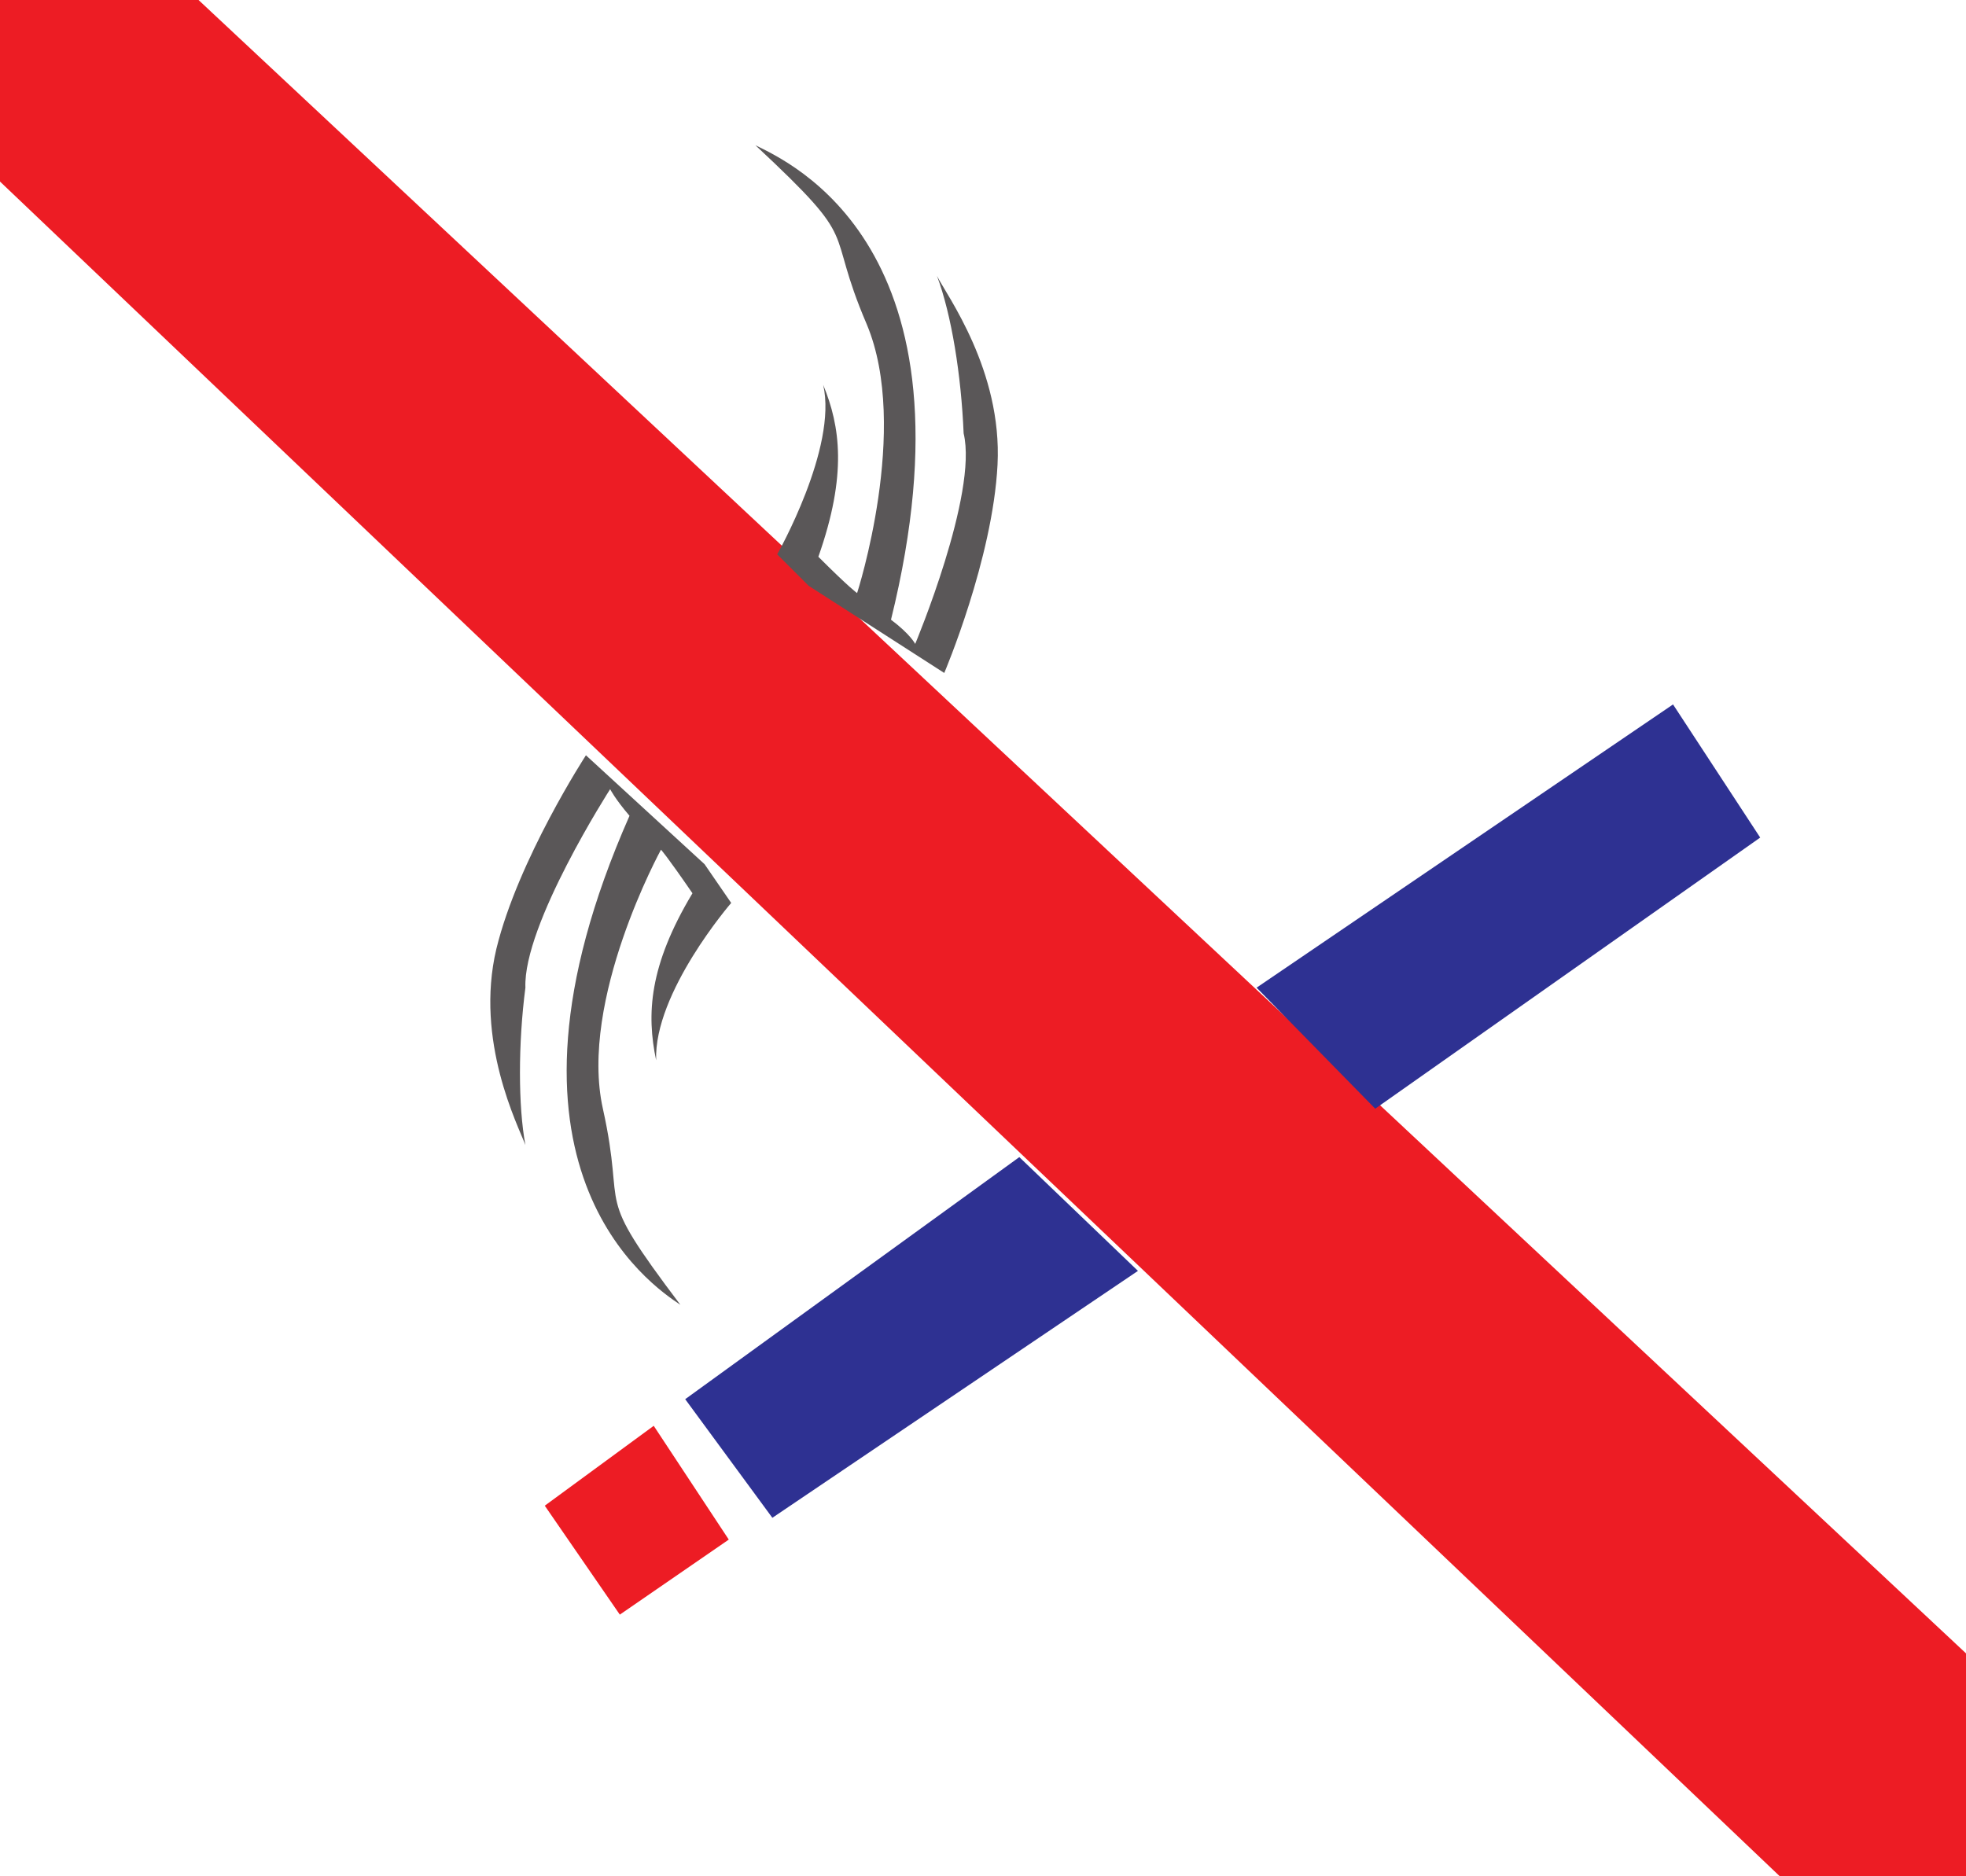
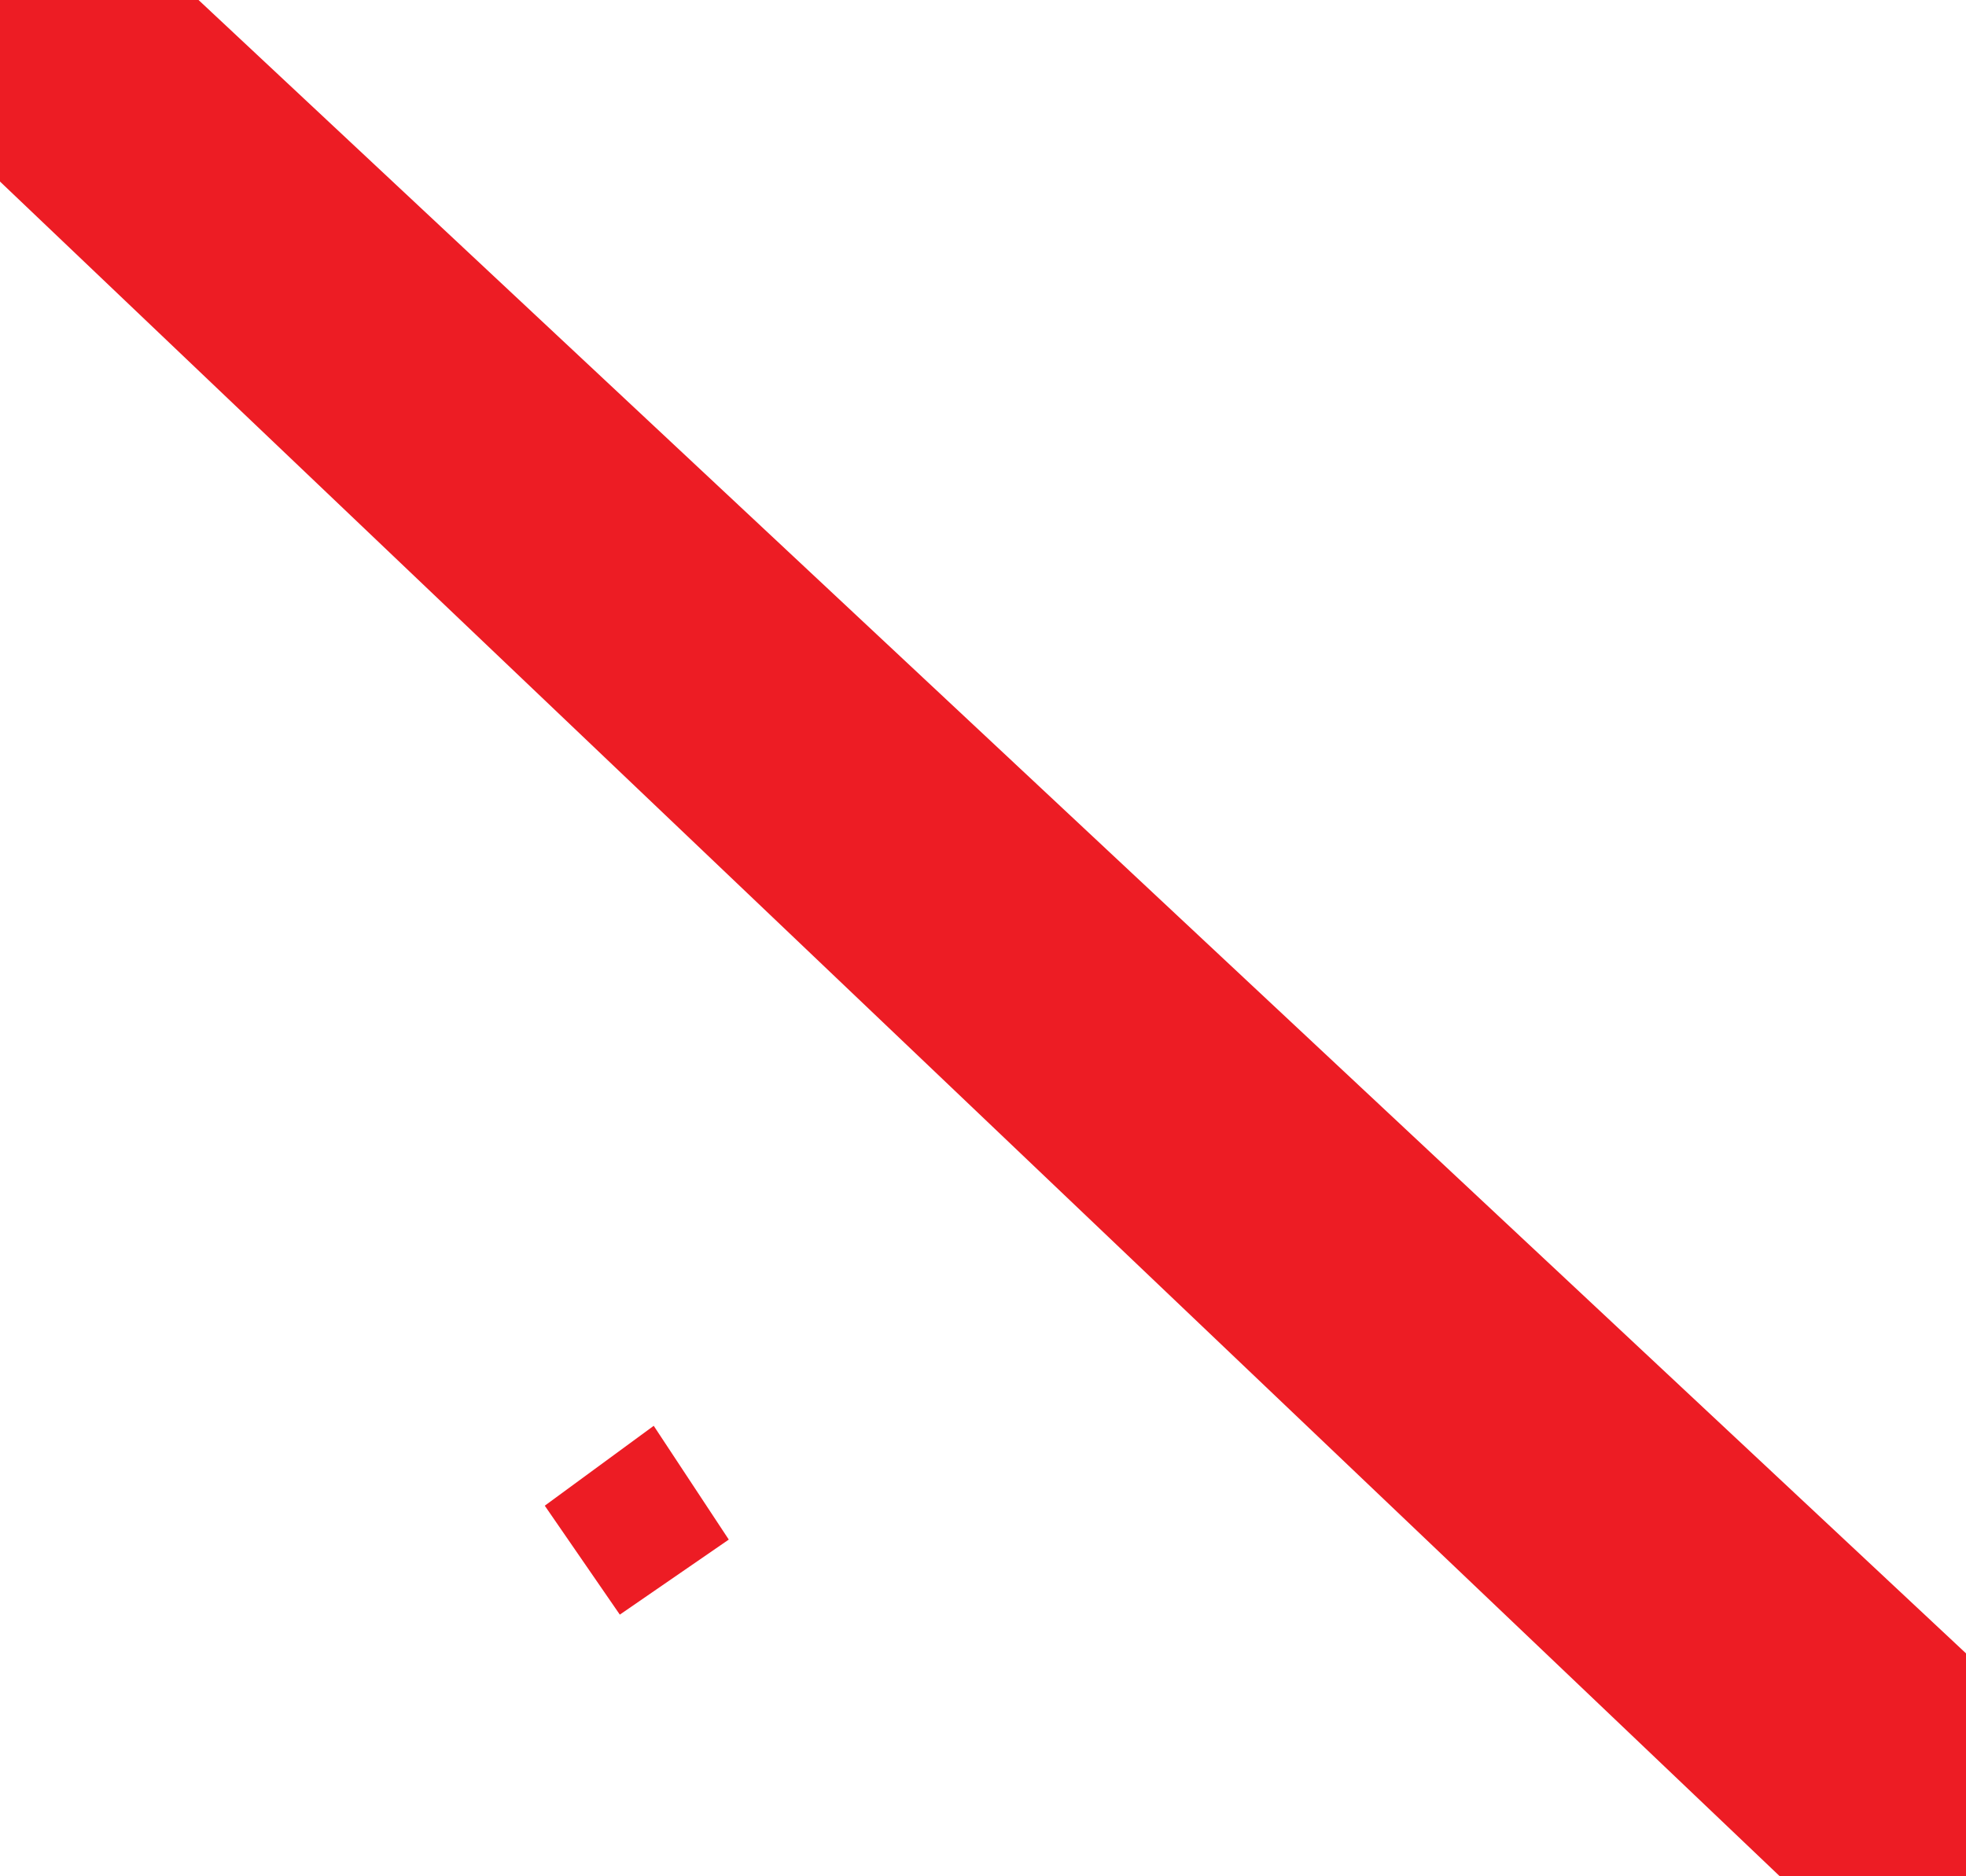
<svg xmlns="http://www.w3.org/2000/svg" width="609" height="581.25">
  <path fill="#ed1c24" fill-rule="evenodd" d="M609 512.25 61.5 0H0v56.25l551.25 525H609v-69" />
-   <path fill="#2e3192" fill-rule="evenodd" d="m518.25 218.25 27 41.25-119.25 84-36.75-37.5 129-87.75M315.75 358.5l-103.5 75 27 36.75 113.25-76.5-36.75-35.25" />
  <path fill="#ed1c24" fill-rule="evenodd" d="M202.5 441.75 225.75 477 192 500.25l-23.25-33.75 33.75-24.75" />
-   <path fill="#5a5758" fill-rule="evenodd" d="M240.75 171.75s18.75-33 14.25-52.5c5.25 12.75 7.5 27.75-1.5 53.25 9.75 9.75 12 11.25 12 11.25s16.5-51 3-83.25C255 69 267.75 76.5 234 45c10.5 5.25 70.5 31.5 42 147 6 4.5 7.5 7.5 7.5 7.5s19.5-46.5 15-65.25c-.75-18-3.75-36.75-8.25-48.75 3 6 20.25 29.25 18.75 58.5s-16.5 64.5-16.5 64.5l-42-27-9.75-9.75m-14.25 108s-24 27.75-23.25 48.75c-3-14.25-2.25-29.25 11.25-51.75-8.25-12-9.75-13.5-9.75-13.5s-25.5 46.5-18 80.25-3.75 24 24 60.75c-9-6-63.75-42.75-15.75-151.5-4.5-5.25-6-8.25-6-8.25s-27 42-26.25 61.5c-2.25 17.25-2.25 36.75 0 48.75-2.25-6-15.75-32.25-9-60.75 6.75-27.75 27.75-60 27.75-60l36.75 33.75 8.25 12" />
</svg>